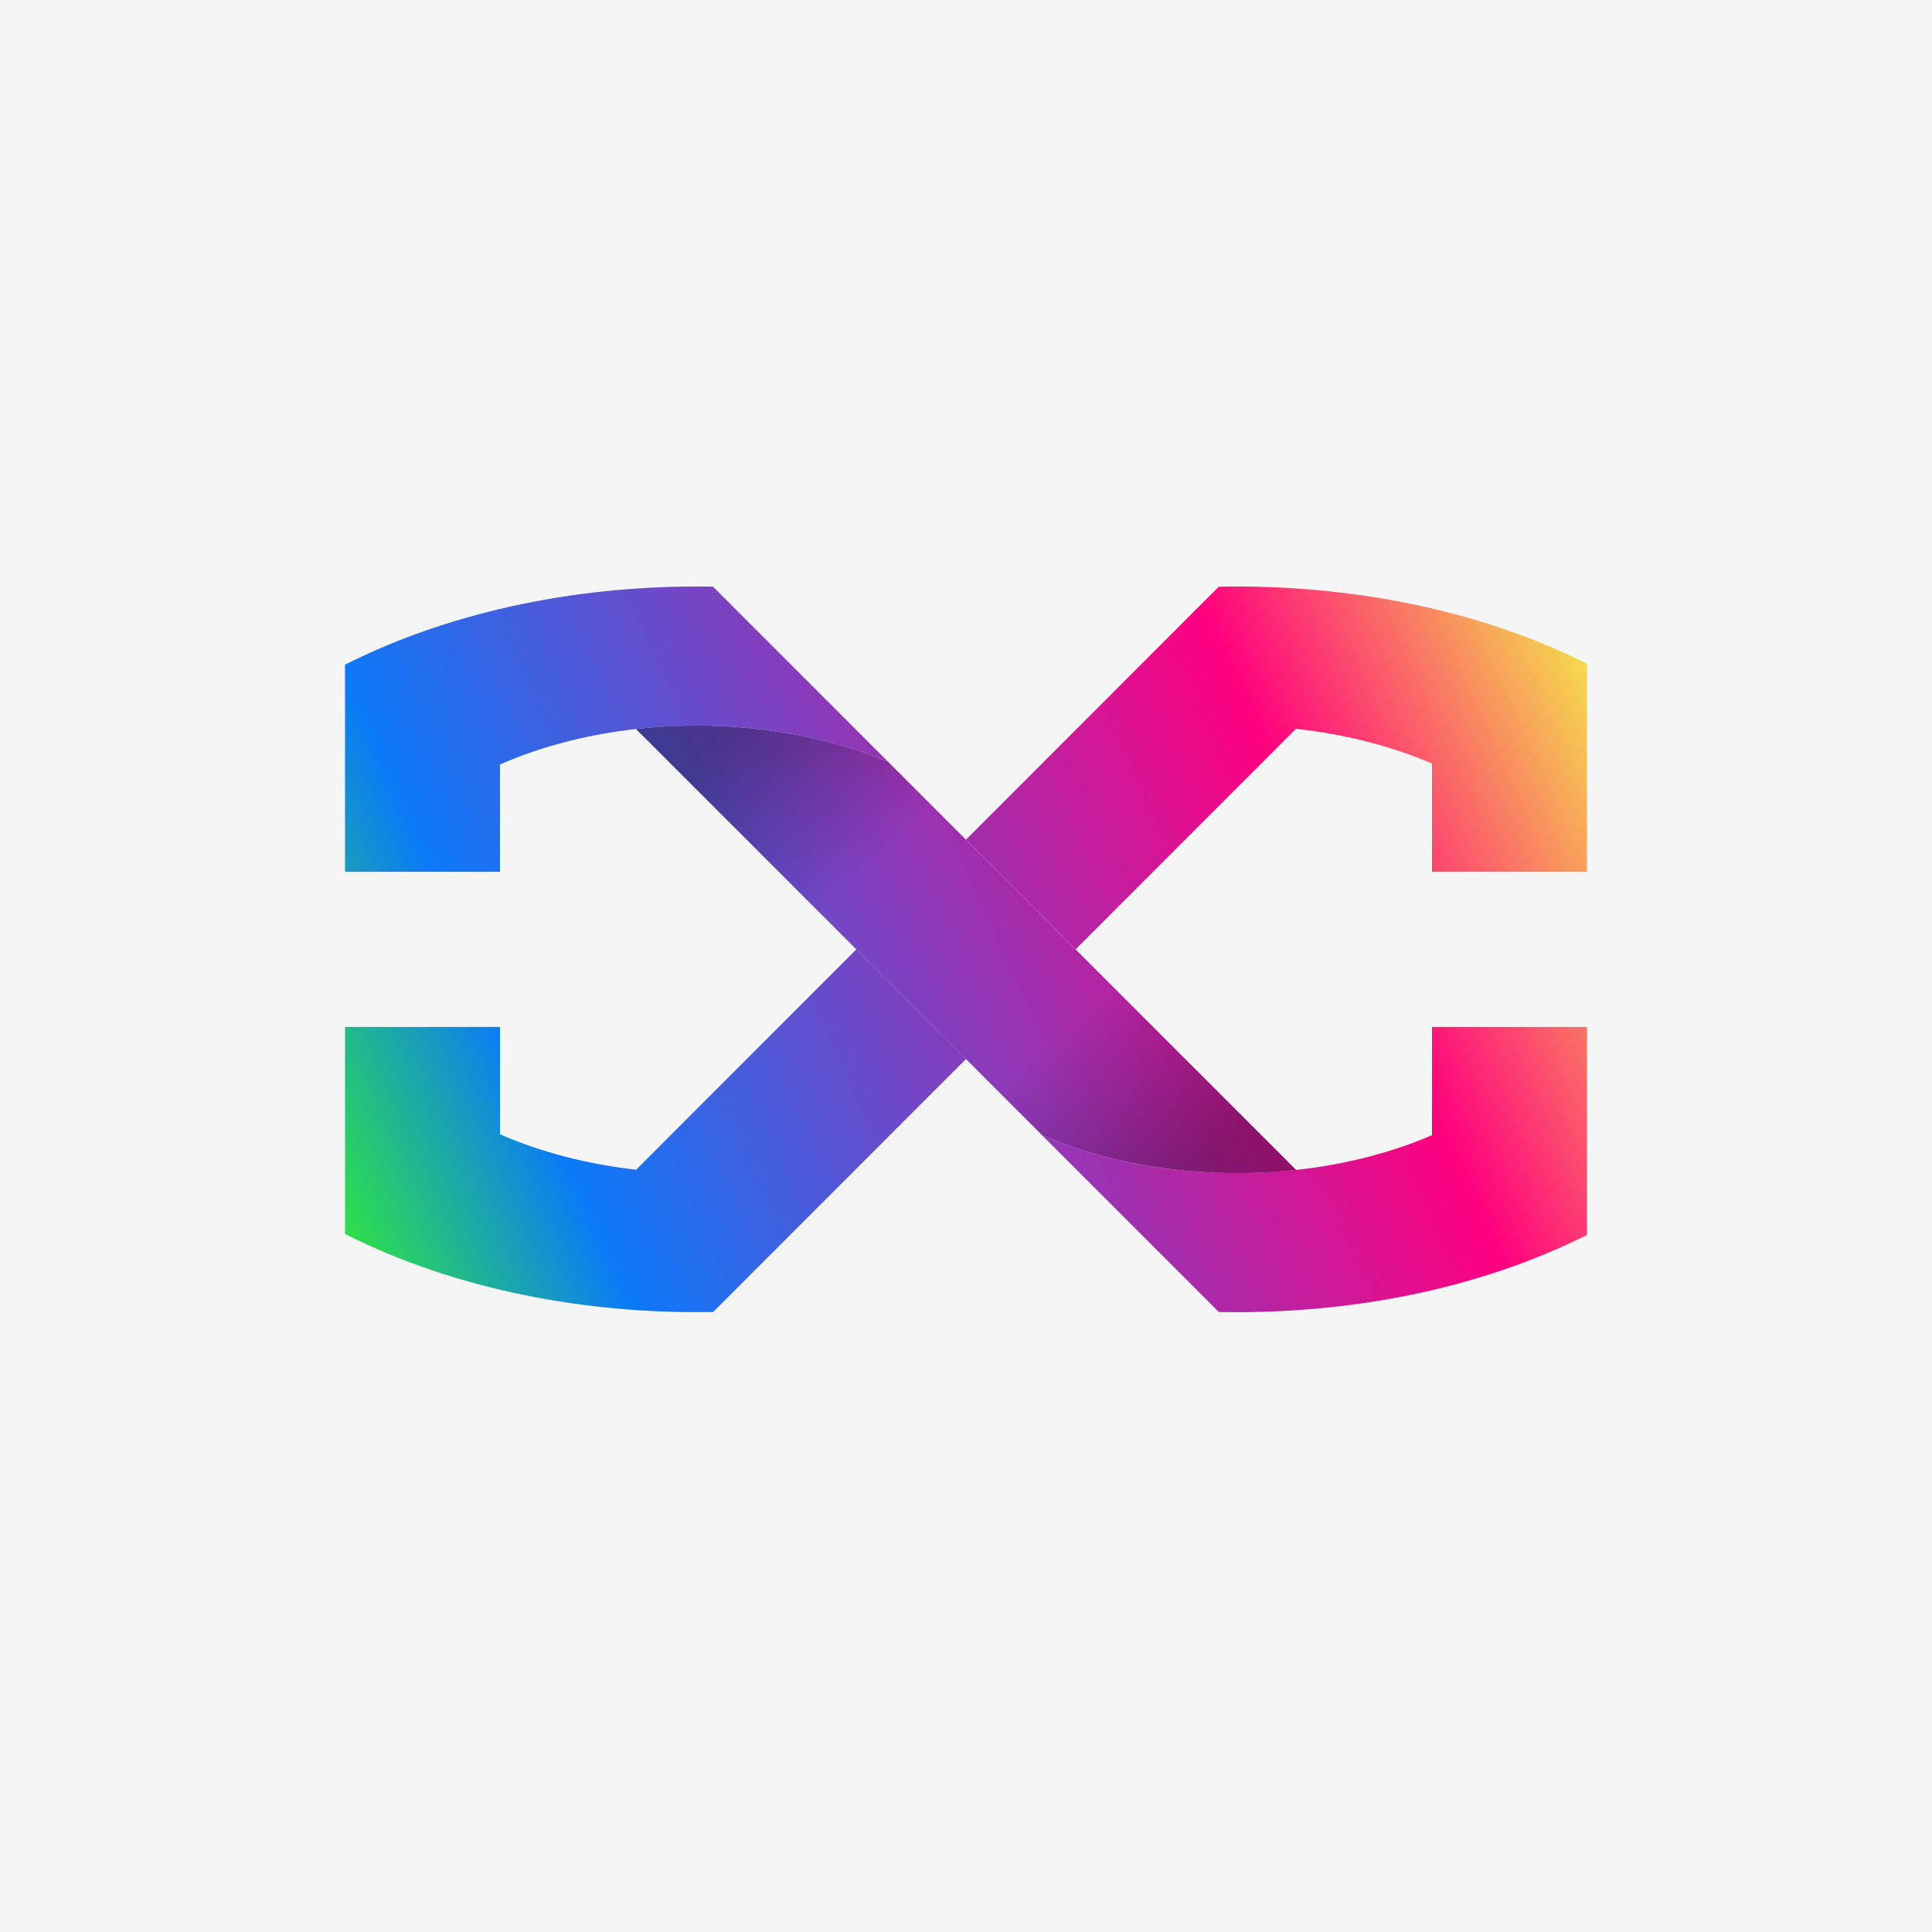
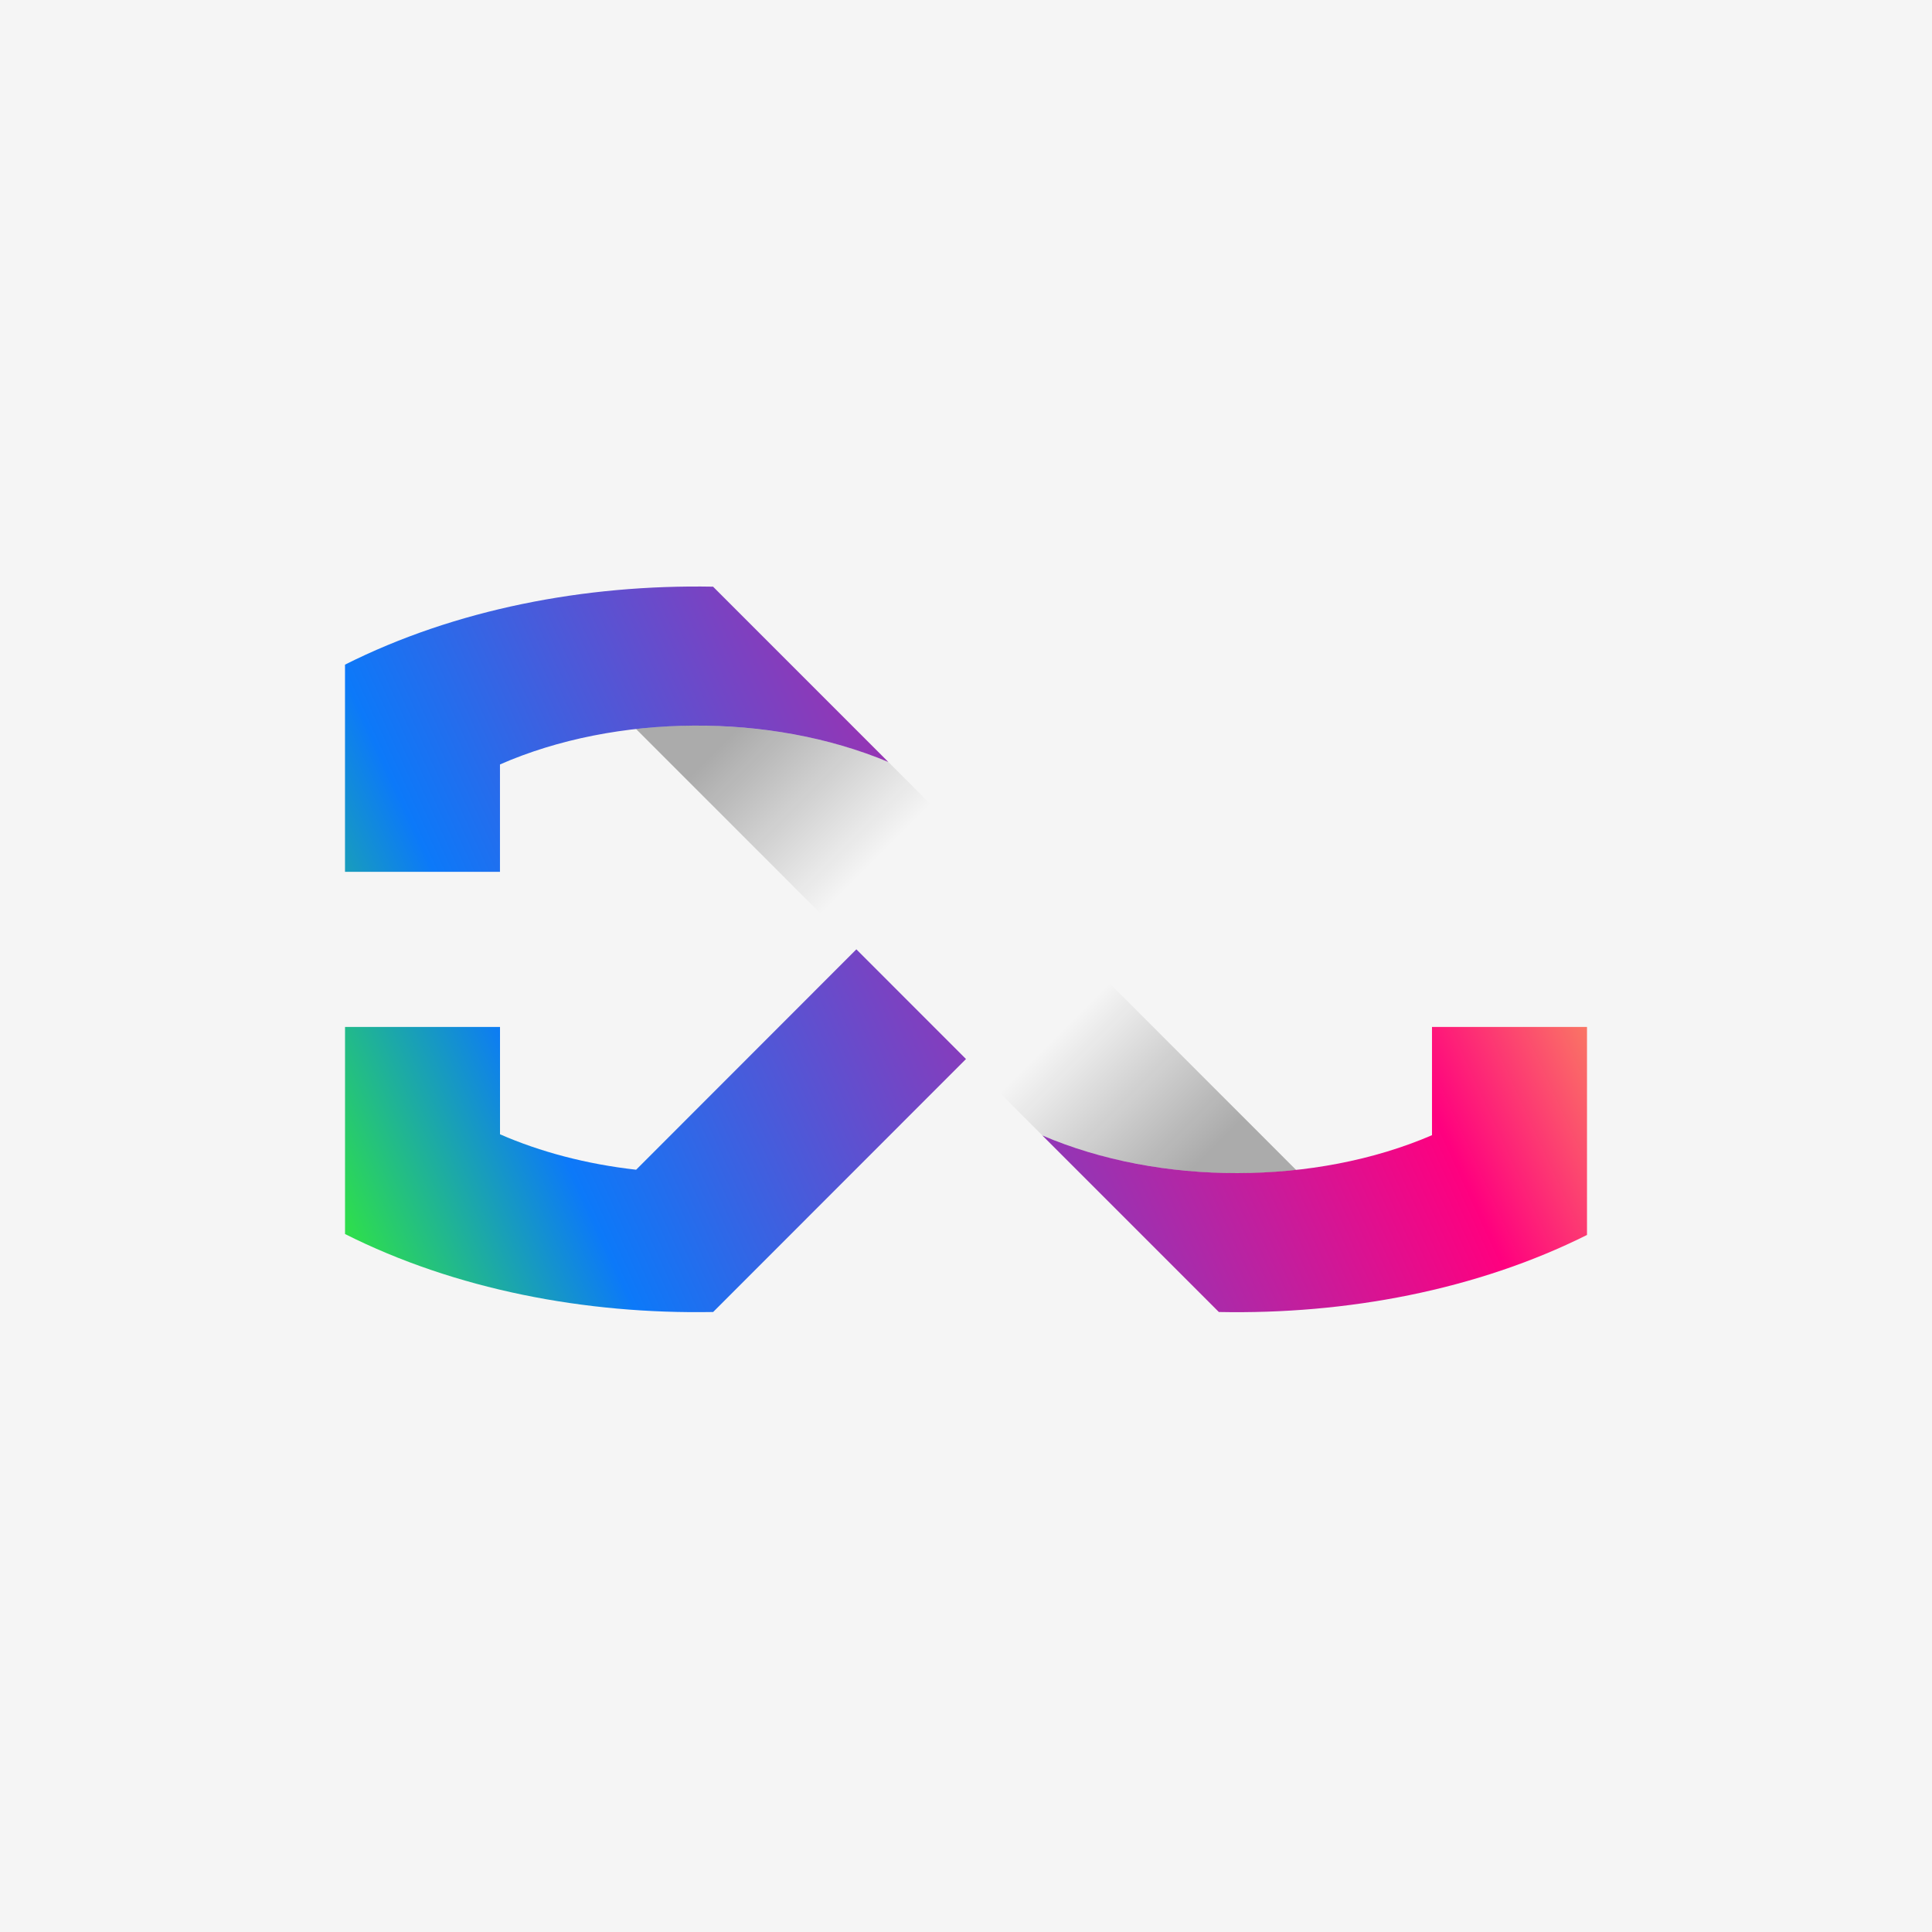
<svg xmlns="http://www.w3.org/2000/svg" width="56" height="56" fill="none">
  <path fill="#F5F5F5" d="M0 0h56v56H0z" />
  <g clip-path="url(#a)">
-     <path fill="url(#b)" d="M46 19.237v6.033h-4.493v-3.138c-1.166-.5-2.503-.85-3.943-1.007-1.895 1.897-4.491 4.497-6.386 6.392l-3.179-3.179 7.328-7.333c3.704-.072 7.477.635 10.673 2.232z" />
    <path fill="url(#c)" d="M28 30.696c-2.15 2.153-5.16 5.162-7.329 7.333-3.71.068-7.475-.652-10.67-2.26v-6.003h4.492v3.112c1.164.509 2.503.865 3.946 1.027l6.383-6.388c.935.938 2.242 2.242 3.177 3.179z" />
    <path fill="url(#d)" d="M25.747 22.086c-3.412-1.43-7.89-1.404-11.255.072v3.112H10v-6.005c3.196-1.607 6.957-2.328 10.668-2.26 1.165 1.168 3.944 3.946 5.079 5.08z" />
-     <path fill="url(#e)" d="M25.747 22.086c-2.198-.926-4.89-1.234-7.31-.955l11.774 11.778c2.2.952 4.918 1.275 7.357 1.002L25.747 22.085z" />
    <path fill="url(#f)" d="M46 29.766v6.03c-3.198 1.598-6.967 2.307-10.671 2.233-1.188-1.19-3.958-3.96-5.117-5.118 3.409 1.462 7.909 1.453 11.295-.007v-3.138H46z" />
    <path fill="url(#g)" d="M25.747 22.086c-2.198-.926-4.89-1.234-7.31-.955l11.774 11.778c2.2.952 4.918 1.275 7.357 1.002L25.747 22.085z" opacity=".3" style="mix-blend-mode:multiply" />
  </g>
  <defs>
    <linearGradient id="b" x1="7.91" x2="45.959" y1="36.158" y2="18.708" gradientUnits="userSpaceOnUse">
      <stop stop-color="#39FF14" />
      <stop offset=".21" stop-color="#0C79F9" />
      <stop offset=".77" stop-color="#FF007F" />
      <stop offset="1" stop-color="#F5DF4D" />
    </linearGradient>
    <linearGradient id="c" x1="8.345" x2="46.394" y1="37.105" y2="19.655" gradientUnits="userSpaceOnUse">
      <stop stop-color="#39FF14" />
      <stop offset=".21" stop-color="#0C79F9" />
      <stop offset=".77" stop-color="#FF007F" />
      <stop offset="1" stop-color="#F5DF4D" />
    </linearGradient>
    <linearGradient id="d" x1="3.773" x2="41.822" y1="27.136" y2="9.686" gradientUnits="userSpaceOnUse">
      <stop stop-color="#39FF14" />
      <stop offset=".21" stop-color="#0C79F9" />
      <stop offset=".77" stop-color="#FF007F" />
      <stop offset="1" stop-color="#F5DF4D" />
    </linearGradient>
    <linearGradient id="e" x1="8.129" x2="46.178" y1="36.634" y2="19.186" gradientUnits="userSpaceOnUse">
      <stop stop-color="#39FF14" />
      <stop offset=".21" stop-color="#0C79F9" />
      <stop offset=".77" stop-color="#FF007F" />
      <stop offset="1" stop-color="#F5DF4D" />
    </linearGradient>
    <linearGradient id="f" x1="12.477" x2="50.526" y1="46.114" y2="28.664" gradientUnits="userSpaceOnUse">
      <stop stop-color="#39FF14" />
      <stop offset=".21" stop-color="#0C79F9" />
      <stop offset=".77" stop-color="#FF007F" />
      <stop offset="1" stop-color="#F5DF4D" />
    </linearGradient>
    <linearGradient id="g" x1="21.517" x2="34.435" y1="21.035" y2="33.955" gradientUnits="userSpaceOnUse">
      <stop />
      <stop offset=".3" stop-opacity="0" />
      <stop offset=".7" stop-opacity="0" />
      <stop offset="1" />
    </linearGradient>
    <clipPath id="a">
      <path fill="#fff" d="M10 17h36v21.034H10z" />
    </clipPath>
  </defs>
</svg>